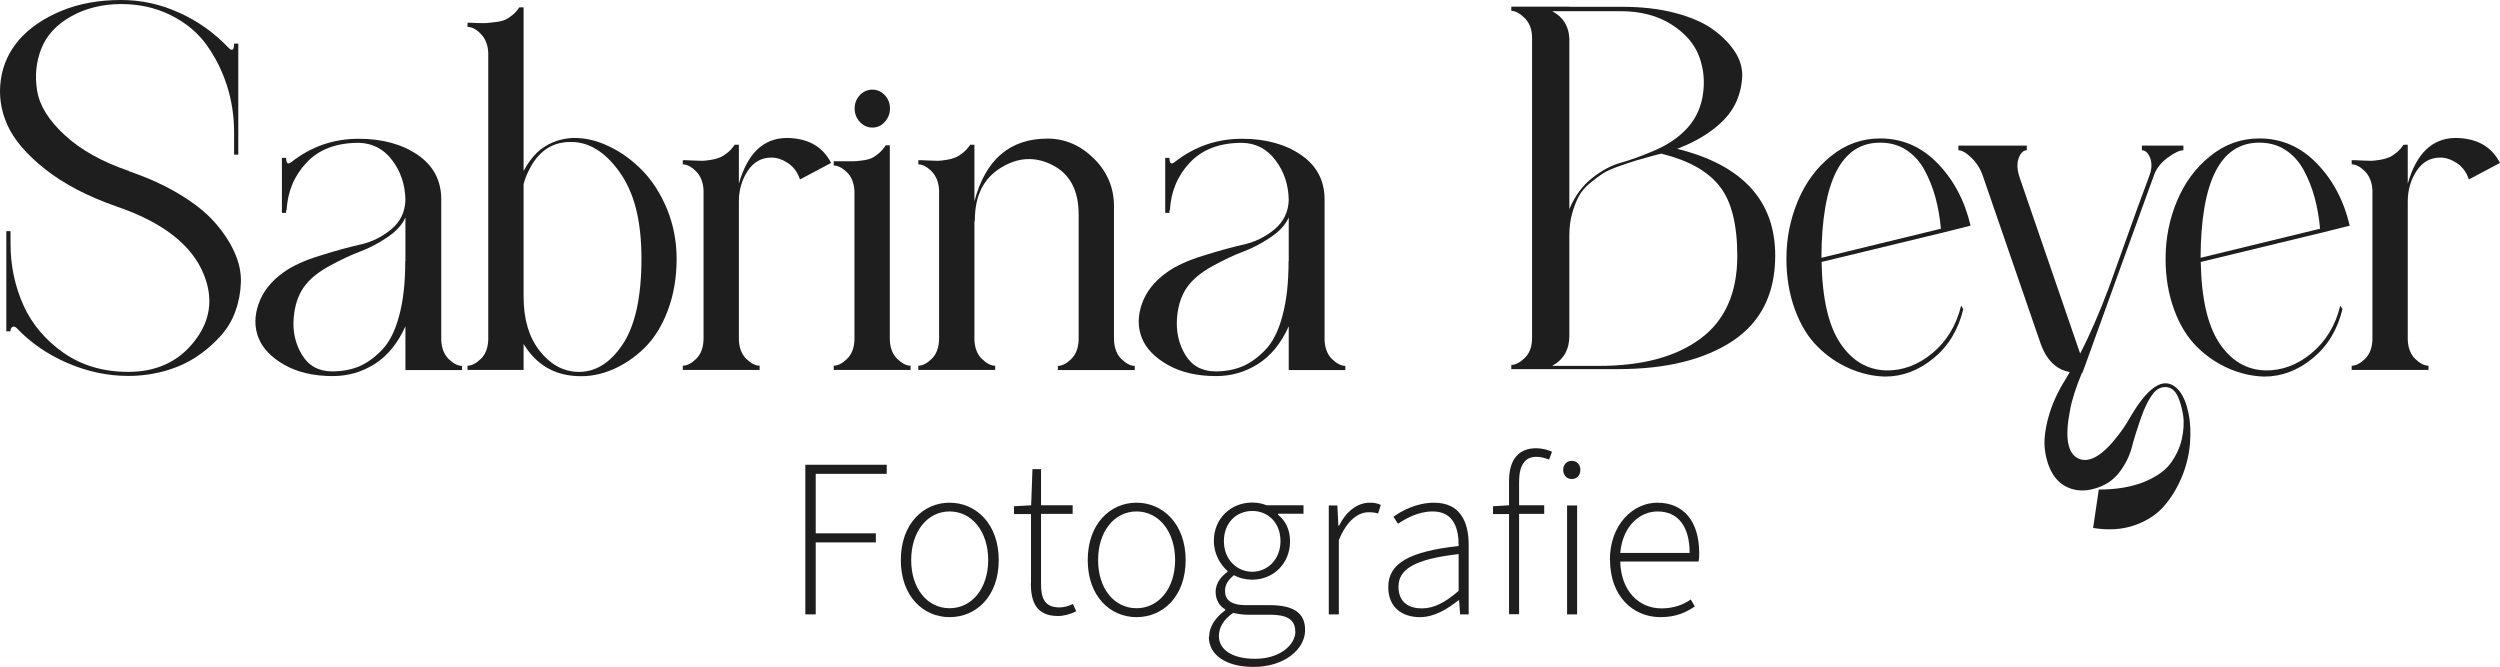
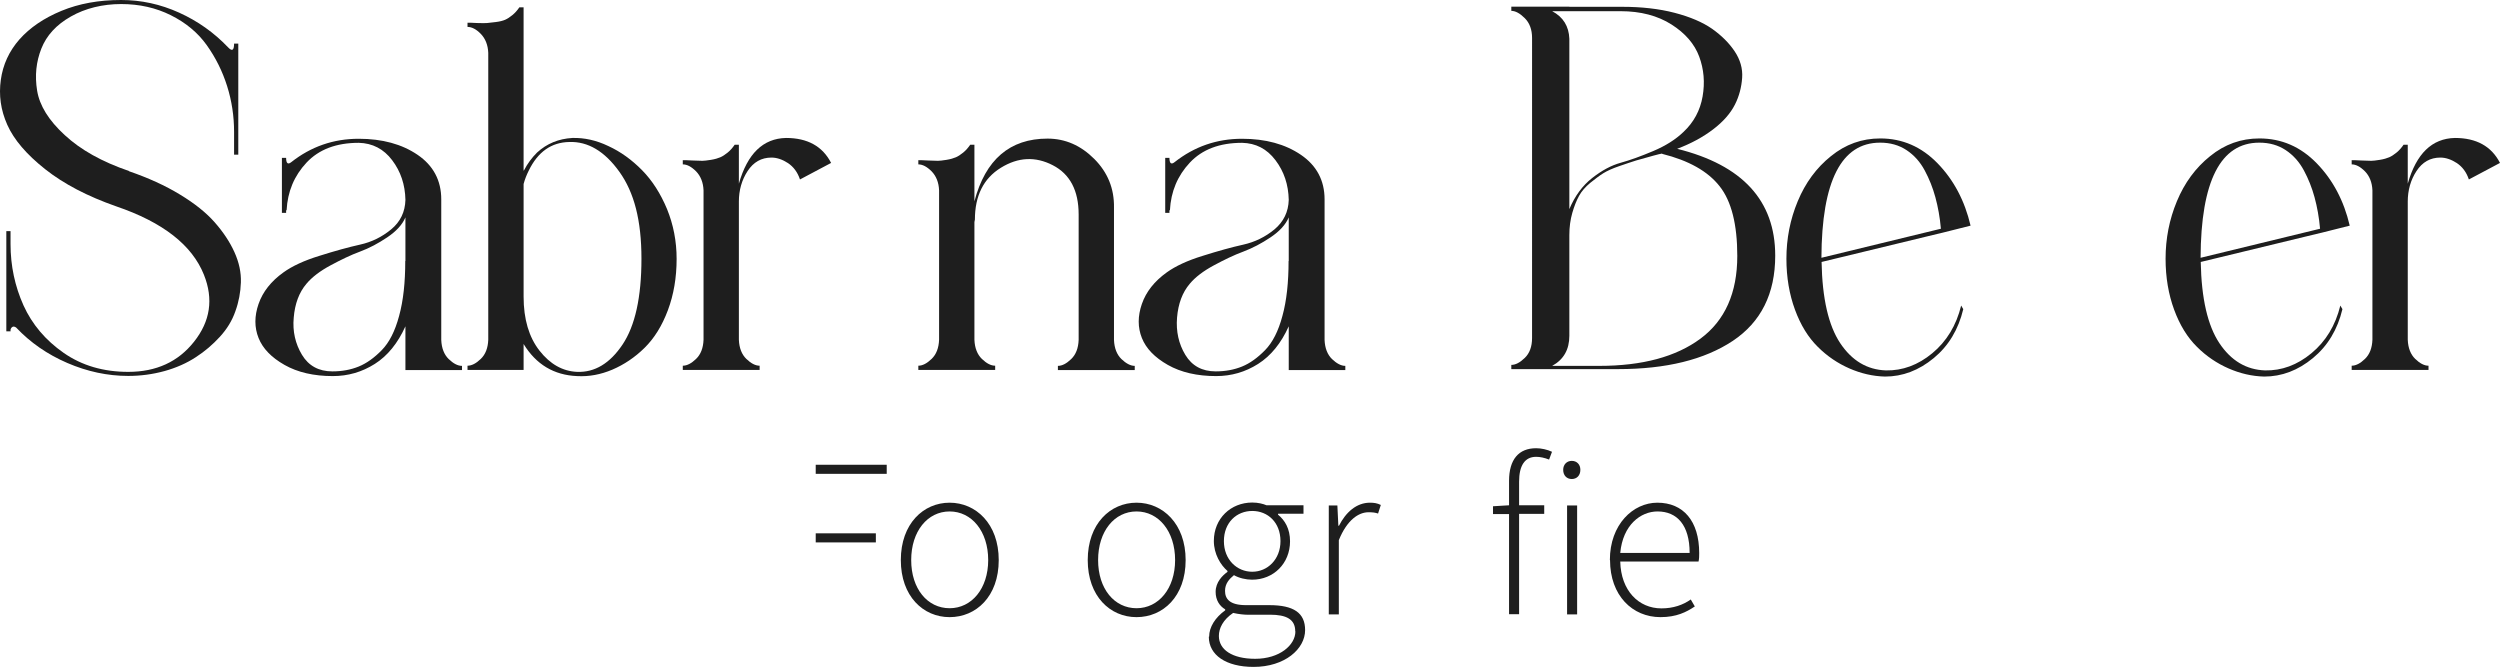
<svg xmlns="http://www.w3.org/2000/svg" id="Ebene_2" data-name="Ebene 2" viewBox="0 0 154.22 41.14">
  <defs>
    <style>
      .cls-1 {
        fill: #1e1e1e;
        stroke-width: 0px;
      }
    </style>
  </defs>
  <g id="Ebene_1-2" data-name="Ebene 1">
    <g>
      <path class="cls-1" d="M7.95,10.56c1.19.41,2.25.89,3.15,1.44.91.55,1.62,1.12,2.14,1.71s.93,1.2,1.22,1.84.42,1.26.4,1.87c-.02.61-.13,1.2-.34,1.78-.2.58-.52,1.1-.96,1.58-.44.48-.93.9-1.49,1.26-.55.36-1.2.65-1.92.85-.73.2-1.47.3-2.24.3-1.28,0-2.53-.27-3.76-.8s-2.28-1.26-3.15-2.18c-.08-.06-.16-.08-.22-.05s-.11.09-.13.18v.1h-.26v-6.18h.26v.8c0,1.34.27,2.6.8,3.78.53,1.17,1.36,2.15,2.48,2.93,1.12.78,2.45,1.17,3.98,1.17,1.73,0,3.08-.62,4.06-1.86,1-1.26,1.21-2.63.61-4.13-.73-1.83-2.53-3.24-5.41-4.22-1.77-.62-3.23-1.38-4.38-2.29-1.15-.91-1.93-1.82-2.34-2.74S-.08,5.87.05,4.93s.51-1.77,1.15-2.5c.64-.72,1.5-1.31,2.59-1.76s2.31-.67,3.68-.67c1.24,0,2.43.26,3.58.78,1.15.52,2.15,1.23,3.01,2.13.26.28.38.2.38-.22h.26v6.85h-.26v-1.41c0-.96-.14-1.9-.43-2.82-.29-.92-.71-1.76-1.26-2.53-.55-.77-1.29-1.38-2.21-1.84-.92-.46-1.94-.69-3.07-.69s-2.21.26-3.1.77c-.9.51-1.5,1.17-1.82,1.98-.32.81-.41,1.67-.26,2.59.15.92.71,1.83,1.7,2.74.98.91,2.3,1.65,3.97,2.22Z" />
      <path class="cls-1" d="M25.01,22.82v-2.69c-.47,1.04-1.1,1.82-1.89,2.32s-1.65.75-2.59.75c-1.17,0-2.17-.23-2.98-.69-.81-.46-1.34-1.01-1.6-1.66-.26-.65-.26-1.35,0-2.1s.77-1.4,1.54-1.95c.53-.38,1.27-.73,2.22-1.02.95-.3,1.78-.53,2.5-.69s1.35-.47,1.92-.94c.57-.47.86-1.08.88-1.82-.02-.94-.29-1.75-.82-2.45-.52-.69-1.21-1.05-2.06-1.07-1.39,0-2.46.41-3.22,1.22-.76.81-1.17,1.79-1.23,2.94h-.03v.16h-.26v-3.39h.26c0,.34.11.43.32.26,1.22-.96,2.6-1.44,4.16-1.44,1.45,0,2.66.33,3.63.99s1.46,1.58,1.46,2.75v8.67c.02.51.18.91.46,1.18.29.28.56.42.82.42v.26h-3.49ZM25.01,16.1v-2.69c-.19.45-.57.86-1.12,1.23s-1.11.67-1.68.88c-.57.21-1.17.5-1.82.85-.65.35-1.15.73-1.49,1.14-.45.53-.71,1.23-.78,2.08-.08.85.1,1.62.51,2.3s1.04,1.02,1.87,1.02c.6,0,1.14-.1,1.63-.3.49-.2.96-.54,1.42-1.01.46-.47.82-1.17,1.07-2.11.26-.94.38-2.07.38-3.39Z" />
      <path class="cls-1" d="M32.3,21.28v1.54h-3.46v-.26c.26,0,.53-.14.82-.42s.44-.67.46-1.18V3.26c-.02-.49-.18-.88-.46-1.17s-.56-.43-.82-.43v-.26c.08,0,.28,0,.59.02.31.01.52.01.62,0,.11-.01.28-.03.53-.06.25-.03.44-.08.58-.14.14-.06.29-.16.45-.29s.3-.29.43-.48h.26v10.08l.03-.03c.21-.41.48-.77.8-1.09.6-.55,1.32-.85,2.18-.9.73-.02,1.47.14,2.22.5.76.35,1.45.85,2.08,1.49.63.64,1.14,1.44,1.54,2.4.39.96.59,1.98.59,3.07,0,1.15-.18,2.21-.54,3.17-.36.96-.84,1.73-1.44,2.32s-1.26,1.03-1.98,1.34c-.73.31-1.45.44-2.18.4-1.43-.06-2.53-.72-3.3-1.98v.06ZM32.3,11.36v6.94c0,1.39.33,2.5.98,3.33.65.83,1.42,1.27,2.32,1.31,1.09.04,2.02-.52,2.8-1.68.78-1.16,1.17-2.93,1.17-5.3s-.45-4.09-1.36-5.36c-.91-1.27-1.94-1.88-3.09-1.84-1.11.02-1.94.61-2.5,1.76-.13.26-.24.53-.32.83Z" />
      <path class="cls-1" d="M45.58,12.45v8.51c.02.51.18.91.46,1.18.29.28.56.42.82.42v.26h-4.74v-.26c.26,0,.53-.14.82-.42s.44-.67.46-1.18v-9.22c-.02-.49-.18-.88-.46-1.17-.29-.29-.56-.43-.82-.43v-.26c.08,0,.28,0,.59.02.31.01.52.02.62.02s.28-.02.53-.06c.25-.04.44-.1.58-.16.14-.06.29-.16.45-.29.16-.13.3-.29.43-.48h.26v2.4c.53-1.86,1.5-2.79,2.91-2.82,1.32,0,2.25.51,2.78,1.54l-1.92,1.02c-.15-.45-.4-.78-.74-1.01-.34-.22-.68-.34-1.02-.34-.62,0-1.11.28-1.47.83-.36.55-.54,1.18-.54,1.89Z" />
-       <path class="cls-1" d="M54.89,8.96v12c.02.51.18.91.46,1.18s.56.42.82.42v.26h-4.74v-.26c.26,0,.53-.14.82-.42s.44-.67.46-1.18v-9.15c-.02-.51-.18-.91-.46-1.18s-.56-.42-.82-.42v-.26h1.22c.11,0,.28-.02.53-.05.24-.03.44-.08.58-.14.14-.06.29-.17.45-.3s.3-.3.43-.5h.26ZM53.04,5.87c.21-.22.47-.34.77-.34s.55.11.77.34c.21.22.32.5.32.82s-.11.6-.32.83c-.21.24-.47.35-.77.35s-.55-.12-.77-.35c-.21-.23-.32-.51-.32-.83s.11-.59.32-.82Z" />
      <path class="cls-1" d="M60.14,13.54l-.03.16v7.26c.02.51.18.91.46,1.18.29.28.56.42.82.42v.26h-4.74v-.26c.26,0,.53-.14.82-.42s.44-.67.46-1.18v-9.22c-.02-.49-.18-.88-.46-1.17-.29-.29-.56-.43-.82-.43v-.26c.08,0,.28,0,.59.02.31.01.52.02.62.02s.28-.02.53-.06c.25-.04.44-.1.58-.16.14-.06.29-.16.45-.29.16-.13.3-.29.43-.48h.26v3.49c.68-2.58,2.19-3.87,4.51-3.87,1.09,0,2.05.42,2.88,1.25s1.24,1.83,1.22,3.01v8.16c.02.51.18.91.46,1.18s.56.42.82.42v.26h-4.74v-.26c.26,0,.53-.14.82-.42.29-.28.44-.67.46-1.18v-7.74c0-1.47-.53-2.49-1.6-3.04s-2.13-.5-3.2.16c-1.07.66-1.6,1.73-1.6,3.2Z" />
      <path class="cls-1" d="M79.5,22.82v-2.69c-.47,1.04-1.1,1.82-1.89,2.32-.79.5-1.65.75-2.59.75-1.17,0-2.17-.23-2.98-.69-.81-.46-1.34-1.01-1.6-1.66-.26-.65-.26-1.35,0-2.1.26-.75.77-1.4,1.54-1.95.53-.38,1.27-.73,2.22-1.02.95-.3,1.78-.53,2.5-.69.71-.16,1.35-.47,1.92-.94.56-.47.86-1.08.88-1.82-.02-.94-.29-1.75-.82-2.45s-1.21-1.05-2.06-1.07c-1.39,0-2.46.41-3.22,1.22-.76.81-1.17,1.79-1.23,2.94h-.03v.16h-.26v-3.39h.26c0,.34.11.43.32.26,1.22-.96,2.6-1.44,4.16-1.44,1.45,0,2.66.33,3.63.99s1.46,1.58,1.46,2.75v8.67c.02.51.18.91.46,1.18s.56.42.82.42v.26h-3.49ZM79.5,16.1v-2.69c-.19.45-.57.86-1.12,1.23s-1.12.67-1.68.88c-.57.21-1.17.5-1.82.85-.65.35-1.15.73-1.49,1.14-.45.53-.71,1.23-.78,2.08-.07.85.1,1.62.51,2.3s1.04,1.02,1.87,1.02c.6,0,1.14-.1,1.63-.3.49-.2.96-.54,1.42-1.01.46-.47.82-1.17,1.07-2.11.26-.94.38-2.07.38-3.39Z" />
      <path class="cls-1" d="M96.81.42h3.26c1.19,0,2.27.12,3.23.37.96.25,1.73.58,2.32.99.59.42,1.05.88,1.39,1.39.34.51.5,1.06.46,1.63s-.18,1.13-.45,1.66-.71,1.04-1.34,1.52c-.63.48-1.37.88-2.22,1.2,4.03,1,6.05,3.2,6.05,6.59,0,2.35-.88,4.1-2.62,5.26-1.75,1.16-4.11,1.74-7.07,1.74h-6.59v-.26c.26,0,.53-.14.83-.43s.45-.7.45-1.23V2.34c0-.51-.15-.92-.45-1.22s-.58-.45-.83-.45v-.26h3.58ZM96.81,12.9c.34-.81.81-1.45,1.41-1.92.6-.47,1.18-.78,1.76-.94.58-.16,1.24-.4,2-.72.76-.32,1.38-.71,1.87-1.18.64-.6,1.03-1.33,1.18-2.19s.08-1.68-.21-2.46c-.29-.78-.86-1.44-1.71-1.98s-1.9-.82-3.14-.82h-4.22c.68.36,1.03.93,1.06,1.7v10.53ZM102.54,9.47c-.11.02-.29.06-.54.13-.47.13-.83.23-1.07.3-.25.08-.59.19-1.02.34-.44.15-.77.3-1.01.45-.24.15-.5.35-.8.59-.3.25-.53.51-.69.8-.16.29-.3.64-.42,1.06s-.18.87-.18,1.36v6.21c0,.85-.35,1.47-1.06,1.86h2.91c2.65,0,4.73-.56,6.24-1.68s2.27-2.82,2.27-5.1c0-1.94-.36-3.38-1.09-4.3-.73-.93-1.91-1.59-3.55-2Z" />
      <path class="cls-1" d="M119.76,14.37l-7.39,1.79c.04,2.26.43,3.93,1.15,5.01s1.66,1.64,2.82,1.68c1.02.02,1.98-.33,2.86-1.06.88-.73,1.48-1.71,1.78-2.94l.13.22c-.3,1.26-.91,2.27-1.82,3.02-.92.76-1.92,1.14-3.01,1.14-.75-.02-1.48-.19-2.19-.5-.71-.31-1.37-.75-1.95-1.33-.59-.58-1.06-1.34-1.41-2.29-.35-.95-.53-2-.53-3.15,0-1.24.23-2.42.7-3.55.47-1.13,1.15-2.06,2.05-2.78.9-.73,1.91-1.09,3.04-1.09,1.36,0,2.54.51,3.54,1.54.99,1.02,1.67,2.3,2.03,3.84l-1.79.45ZM112.37,15.9l7.36-1.79c-.06-.7-.18-1.35-.34-1.94s-.38-1.14-.66-1.66c-.28-.52-.65-.94-1.12-1.25-.47-.31-1.01-.46-1.63-.46-2.39,0-3.6,2.37-3.62,7.1Z" />
-       <path class="cls-1" d="M134.45,24.13c.26.34.44.8.56,1.39s.14,1.22.08,1.9c-.06.68-.23,1.36-.51,2.03-.28.67-.65,1.27-1.1,1.79-.46.52-1.07.91-1.82,1.17-.76.26-1.61.31-2.54.16l.35-2.37c1.09,0,2.01-.16,2.77-.46.76-.31,1.31-.69,1.65-1.15.34-.46.58-.96.7-1.5s.15-1.05.08-1.5c-.08-.46-.19-.85-.34-1.17-.17-.34-.41-.52-.7-.54-.3-.02-.55.1-.77.35-.3.38-.57.91-.8,1.58s-.42,1.27-.56,1.81c-.14.53-.4,1.05-.78,1.54-.38.49-.9.82-1.54.99-.53.15-1.02.14-1.47-.02s-.8-.45-1.06-.86c-.26-.42-.42-.91-.5-1.49-.08-.58,0-1.25.21-2.03.21-.78.56-1.56,1.06-2.35.06-.11.15-.26.26-.45-.85-.15-1.46-.76-1.82-1.82l-3.55-10.3c-.15-.43-.38-.79-.7-1.1s-.59-.46-.8-.46v-.29h4.22v.29c-.21,0-.38.16-.5.48s-.1.71.05,1.18l3.74,10.88c.6-1.15,1.18-2.5,1.76-4.03l.61-1.7c.94-2.64,1.55-4.32,1.82-5.02l.16-.45c.08-.36.06-.68-.06-.94-.13-.27-.29-.4-.48-.4v-.29h2.56v.29c-.23,0-.55.15-.96.45-.41.3-.68.64-.83,1.02l-2.3,6.34-1.79,4.96-.35.96h-.03c-.38.92-.63,1.7-.74,2.34-.32,1.64-.15,2.62.51,2.94.68.32,1.51-.17,2.5-1.47.23-.3.47-.65.7-1.06.02-.02.04-.05.06-.1,1.19-2.01,2.2-2.51,3.01-1.5Z" />
      <path class="cls-1" d="M143.15,14.37l-7.39,1.79c.04,2.26.43,3.93,1.15,5.01s1.66,1.64,2.82,1.68c1.02.02,1.98-.33,2.86-1.06.88-.73,1.48-1.71,1.78-2.94l.13.22c-.3,1.26-.91,2.27-1.82,3.02-.92.76-1.92,1.14-3.01,1.14-.75-.02-1.48-.19-2.19-.5-.71-.31-1.37-.75-1.95-1.33-.59-.58-1.06-1.34-1.41-2.29-.35-.95-.53-2-.53-3.15,0-1.24.23-2.42.7-3.55.47-1.13,1.15-2.06,2.05-2.78.9-.73,1.91-1.09,3.04-1.09,1.36,0,2.54.51,3.54,1.54.99,1.02,1.67,2.3,2.03,3.84l-1.79.45ZM135.76,15.9l7.36-1.79c-.06-.7-.18-1.35-.34-1.94s-.38-1.14-.66-1.66c-.28-.52-.65-.94-1.12-1.25-.47-.31-1.01-.46-1.63-.46-2.39,0-3.6,2.37-3.62,7.1Z" />
      <path class="cls-1" d="M148.53,12.45v8.51c.02.51.18.91.46,1.18.29.28.56.42.82.42v.26h-4.74v-.26c.26,0,.53-.14.82-.42s.44-.67.46-1.18v-9.22c-.02-.49-.18-.88-.46-1.17-.29-.29-.56-.43-.82-.43v-.26c.08,0,.28,0,.59.02.31.01.52.02.62.02s.28-.02.53-.06c.25-.04.44-.1.58-.16.14-.06.29-.16.45-.29.16-.13.3-.29.43-.48h.26v2.4c.53-1.86,1.5-2.79,2.91-2.82,1.32,0,2.25.51,2.78,1.54l-1.92,1.02c-.15-.45-.4-.78-.74-1.01-.34-.22-.68-.34-1.02-.34-.62,0-1.11.28-1.47.83-.36.55-.54,1.18-.54,1.89Z" />
    </g>
    <g>
-       <path class="cls-1" d="M49.67,28.67h5.03v.56h-4.38v3.67h3.71v.56h-3.71v4.44h-.64v-9.23Z" />
+       <path class="cls-1" d="M49.67,28.67h5.03v.56h-4.38v3.67h3.71v.56h-3.71v4.44v-9.23Z" />
      <path class="cls-1" d="M55.57,34.55c0-2.25,1.4-3.54,3.01-3.54s3.03,1.29,3.03,3.54-1.4,3.52-3.03,3.52-3.01-1.29-3.01-3.52ZM60.96,34.55c0-1.78-1.02-3-2.38-3s-2.37,1.22-2.37,3,1.01,2.97,2.37,2.97,2.38-1.21,2.38-2.97Z" />
-       <path class="cls-1" d="M63.6,36v-4.29h-1.05v-.48l1.06-.06.08-2.23h.53v2.23h1.95v.53h-1.95v4.33c0,.85.21,1.44,1.13,1.44.25,0,.53-.06.84-.21l.2.45c-.36.18-.77.29-1.12.29-1.3,0-1.68-.81-1.68-2.02Z" />
      <path class="cls-1" d="M67.1,34.55c0-2.25,1.4-3.54,3.01-3.54s3.03,1.29,3.03,3.54-1.4,3.52-3.03,3.52-3.01-1.29-3.01-3.52ZM72.49,34.55c0-1.78-1.02-3-2.38-3s-2.37,1.22-2.37,3,1.01,2.97,2.37,2.97,2.38-1.21,2.38-2.97Z" />
      <path class="cls-1" d="M74.59,39.27c0-.59.38-1.18.99-1.62v-.06c-.34-.2-.59-.56-.59-1.08,0-.6.43-1.02.73-1.23v-.06c-.42-.36-.84-1.04-.84-1.85,0-1.39,1.05-2.37,2.37-2.37.36,0,.67.08.88.17h2.28v.52h-1.57v.06c.42.34.74.87.74,1.64,0,1.37-1.02,2.37-2.34,2.37-.38,0-.81-.1-1.12-.28-.29.24-.55.52-.55.97,0,.49.28.88,1.29.88h1.44c1.51,0,2.21.48,2.21,1.54,0,1.16-1.25,2.27-3.18,2.27-1.7,0-2.76-.73-2.76-1.86ZM79.9,38.94c0-.74-.55-1.02-1.55-1.02h-1.44c-.14,0-.49-.03-.84-.11-.62.42-.88.94-.88,1.42,0,.84.81,1.41,2.24,1.41,1.51,0,2.48-.85,2.48-1.69ZM78.99,33.38c0-1.15-.78-1.86-1.74-1.86s-1.75.71-1.75,1.86.81,1.89,1.75,1.89,1.74-.76,1.74-1.89Z" />
      <path class="cls-1" d="M81.97,31.18h.53l.06,1.25h.04c.42-.83,1.08-1.42,1.91-1.42.25,0,.45.03.67.14l-.17.53c-.18-.06-.32-.08-.59-.08-.6,0-1.32.46-1.83,1.72v4.58h-.62v-6.72Z" />
-       <path class="cls-1" d="M85.64,36.22c0-1.5,1.34-2.2,4.34-2.54.01-1.02-.27-2.13-1.6-2.13-.9,0-1.68.45-2.14.76l-.28-.43c.48-.36,1.42-.87,2.51-.87,1.58,0,2.13,1.15,2.13,2.59v4.3h-.53l-.06-.87h-.04c-.69.55-1.5,1.04-2.38,1.04-1.06,0-1.95-.57-1.95-1.85ZM89.98,36.45v-2.27c-2.77.32-3.71.95-3.71,2.02,0,.97.66,1.33,1.43,1.33s1.44-.36,2.28-1.08Z" />
      <path class="cls-1" d="M93.09,31.71h-.99v-.48l.99-.06v-1.5c0-1.33.6-2.02,1.67-2.02.31,0,.69.08.98.22l-.18.48c-.28-.11-.55-.17-.8-.17-.71,0-1.05.56-1.05,1.53v1.46h1.55v.53h-1.55v6.19h-.62v-6.19Z" />
      <path class="cls-1" d="M96.43,28.98c0-.32.22-.55.53-.55s.53.22.53.55c0,.35-.22.57-.53.57s-.53-.22-.53-.57ZM96.67,31.18h.62v6.72h-.62v-6.72Z" />
      <path class="cls-1" d="M99.31,34.55c0-2.2,1.43-3.54,2.93-3.54,1.6,0,2.58,1.13,2.58,3.11,0,.17,0,.34-.04.52h-4.83c.04,1.79,1.13,2.89,2.54,2.89.73,0,1.33-.21,1.81-.55l.25.43c-.52.35-1.13.66-2.12.66-1.72,0-3.11-1.32-3.11-3.52ZM99.96,34.11h4.27c0-1.71-.77-2.56-1.98-2.56-1.04,0-2.14.83-2.3,2.56Z" />
    </g>
  </g>
</svg>